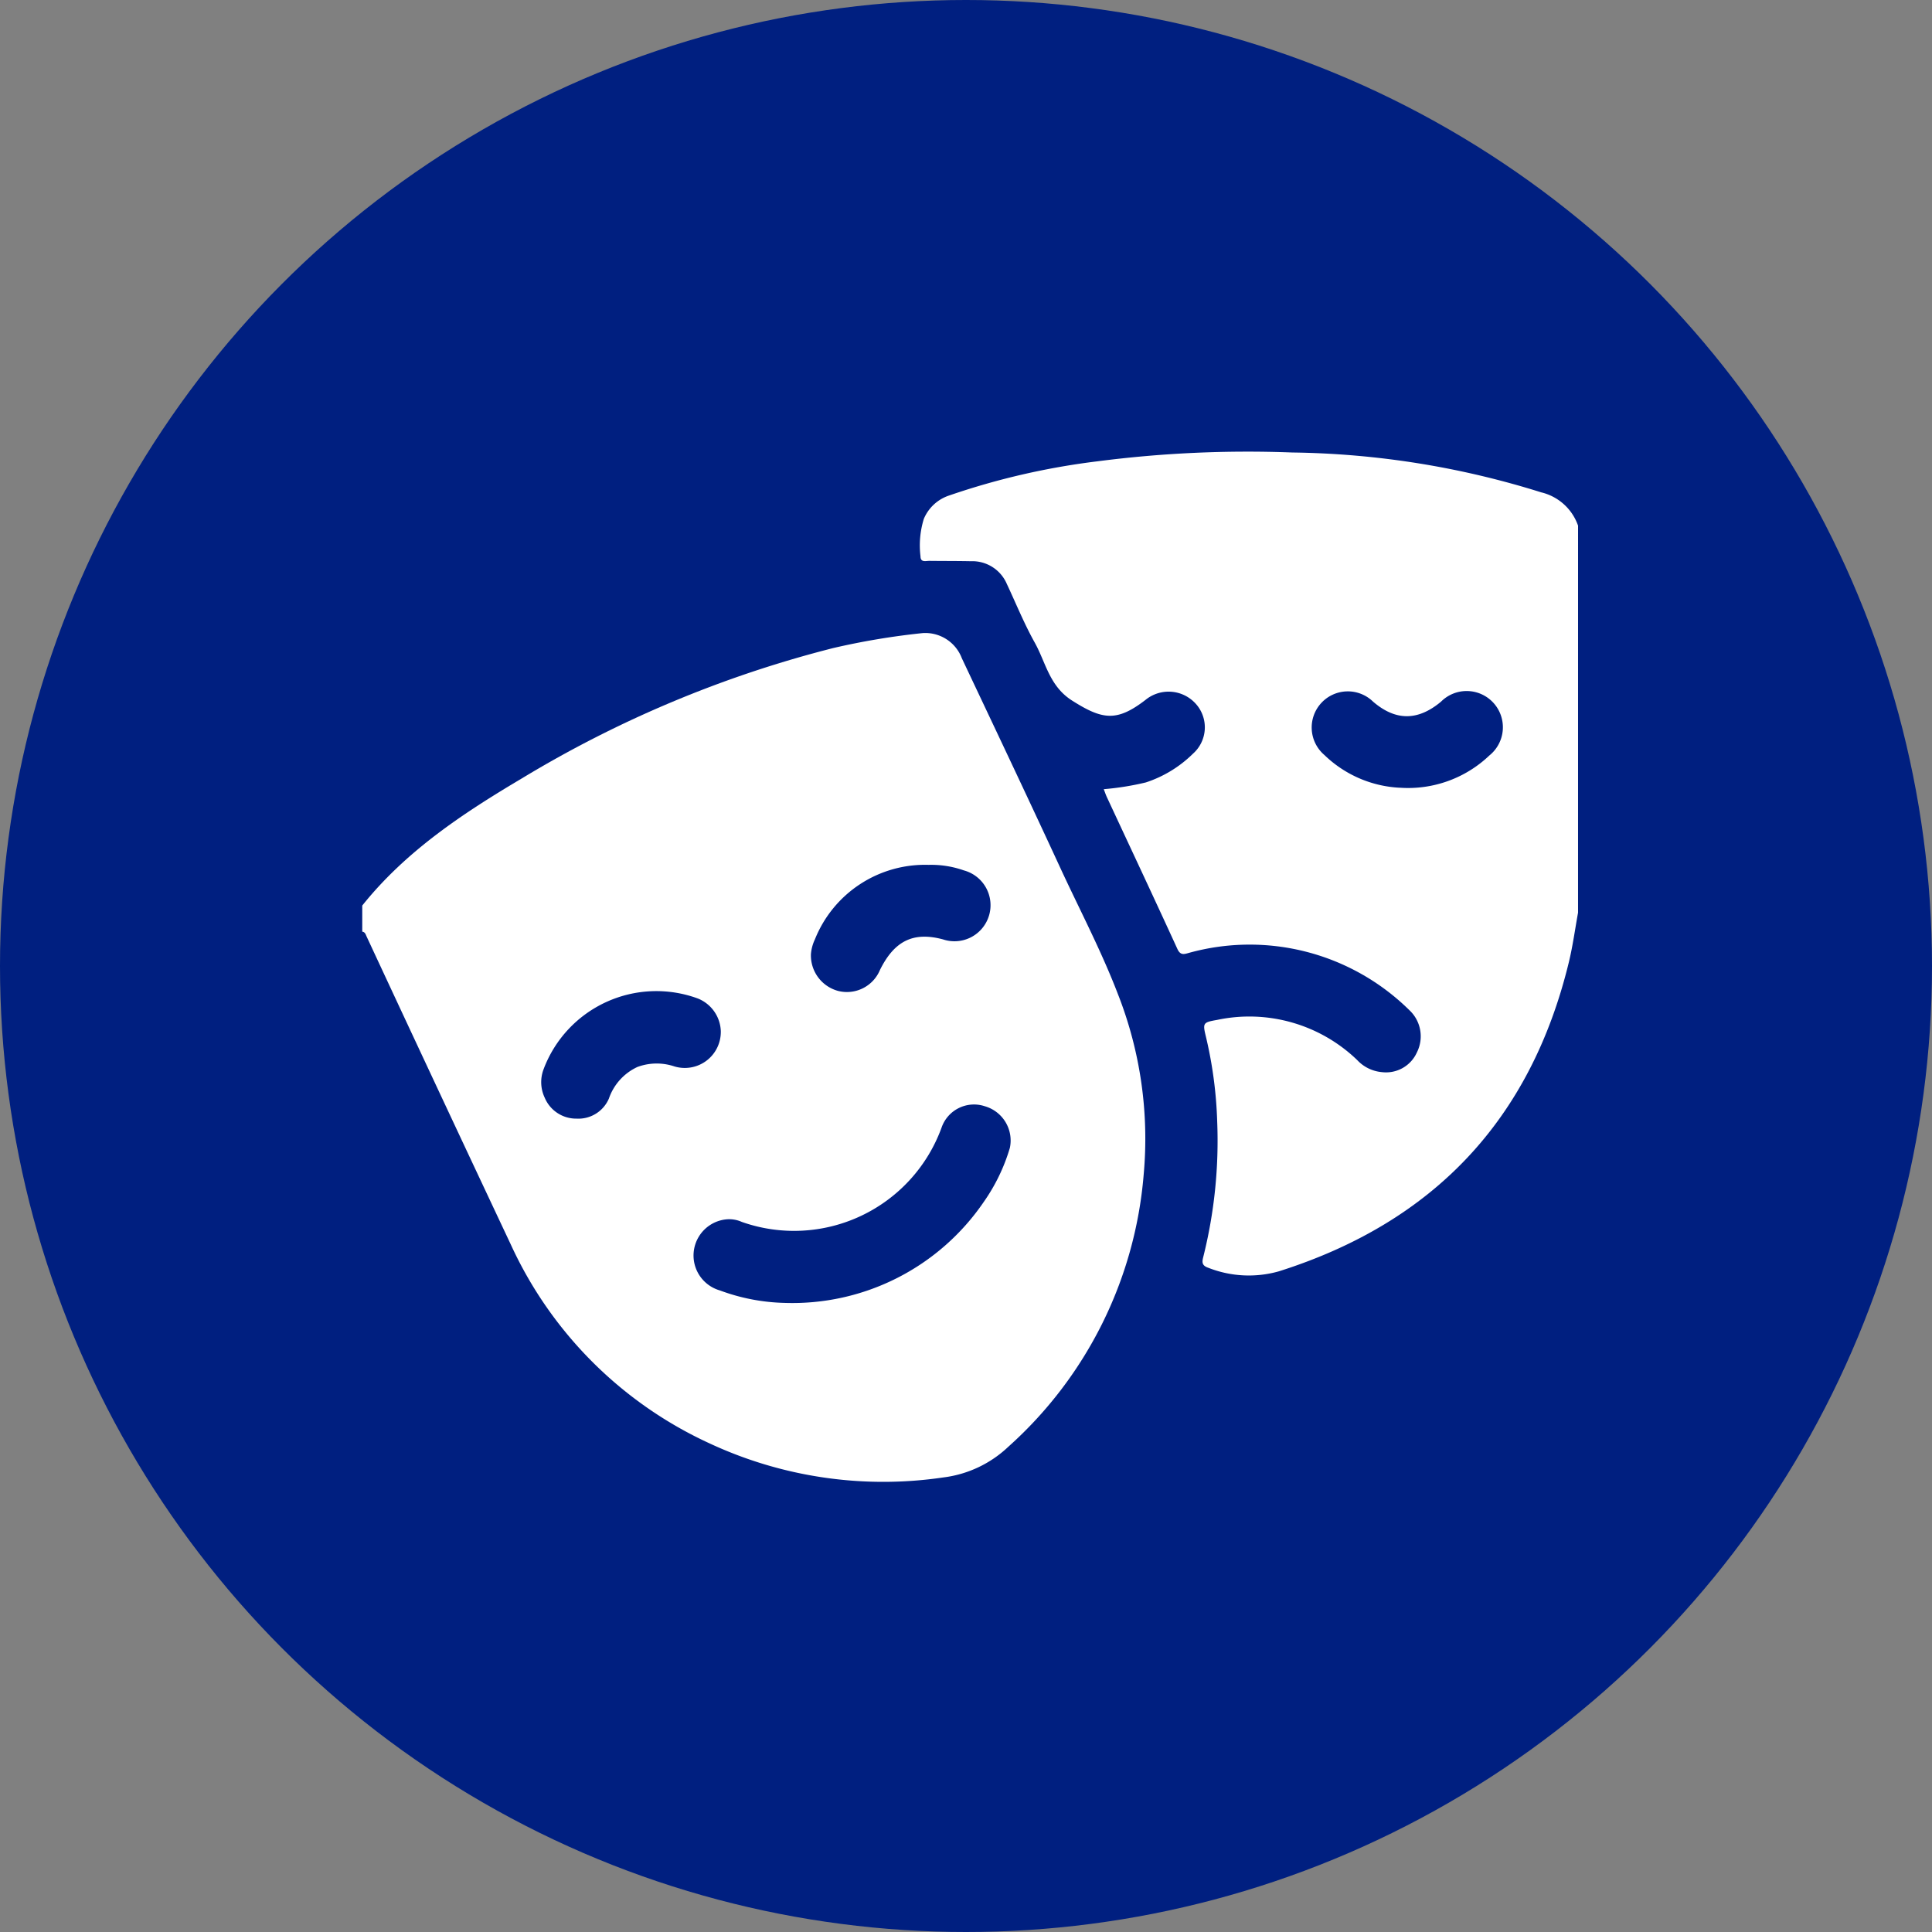
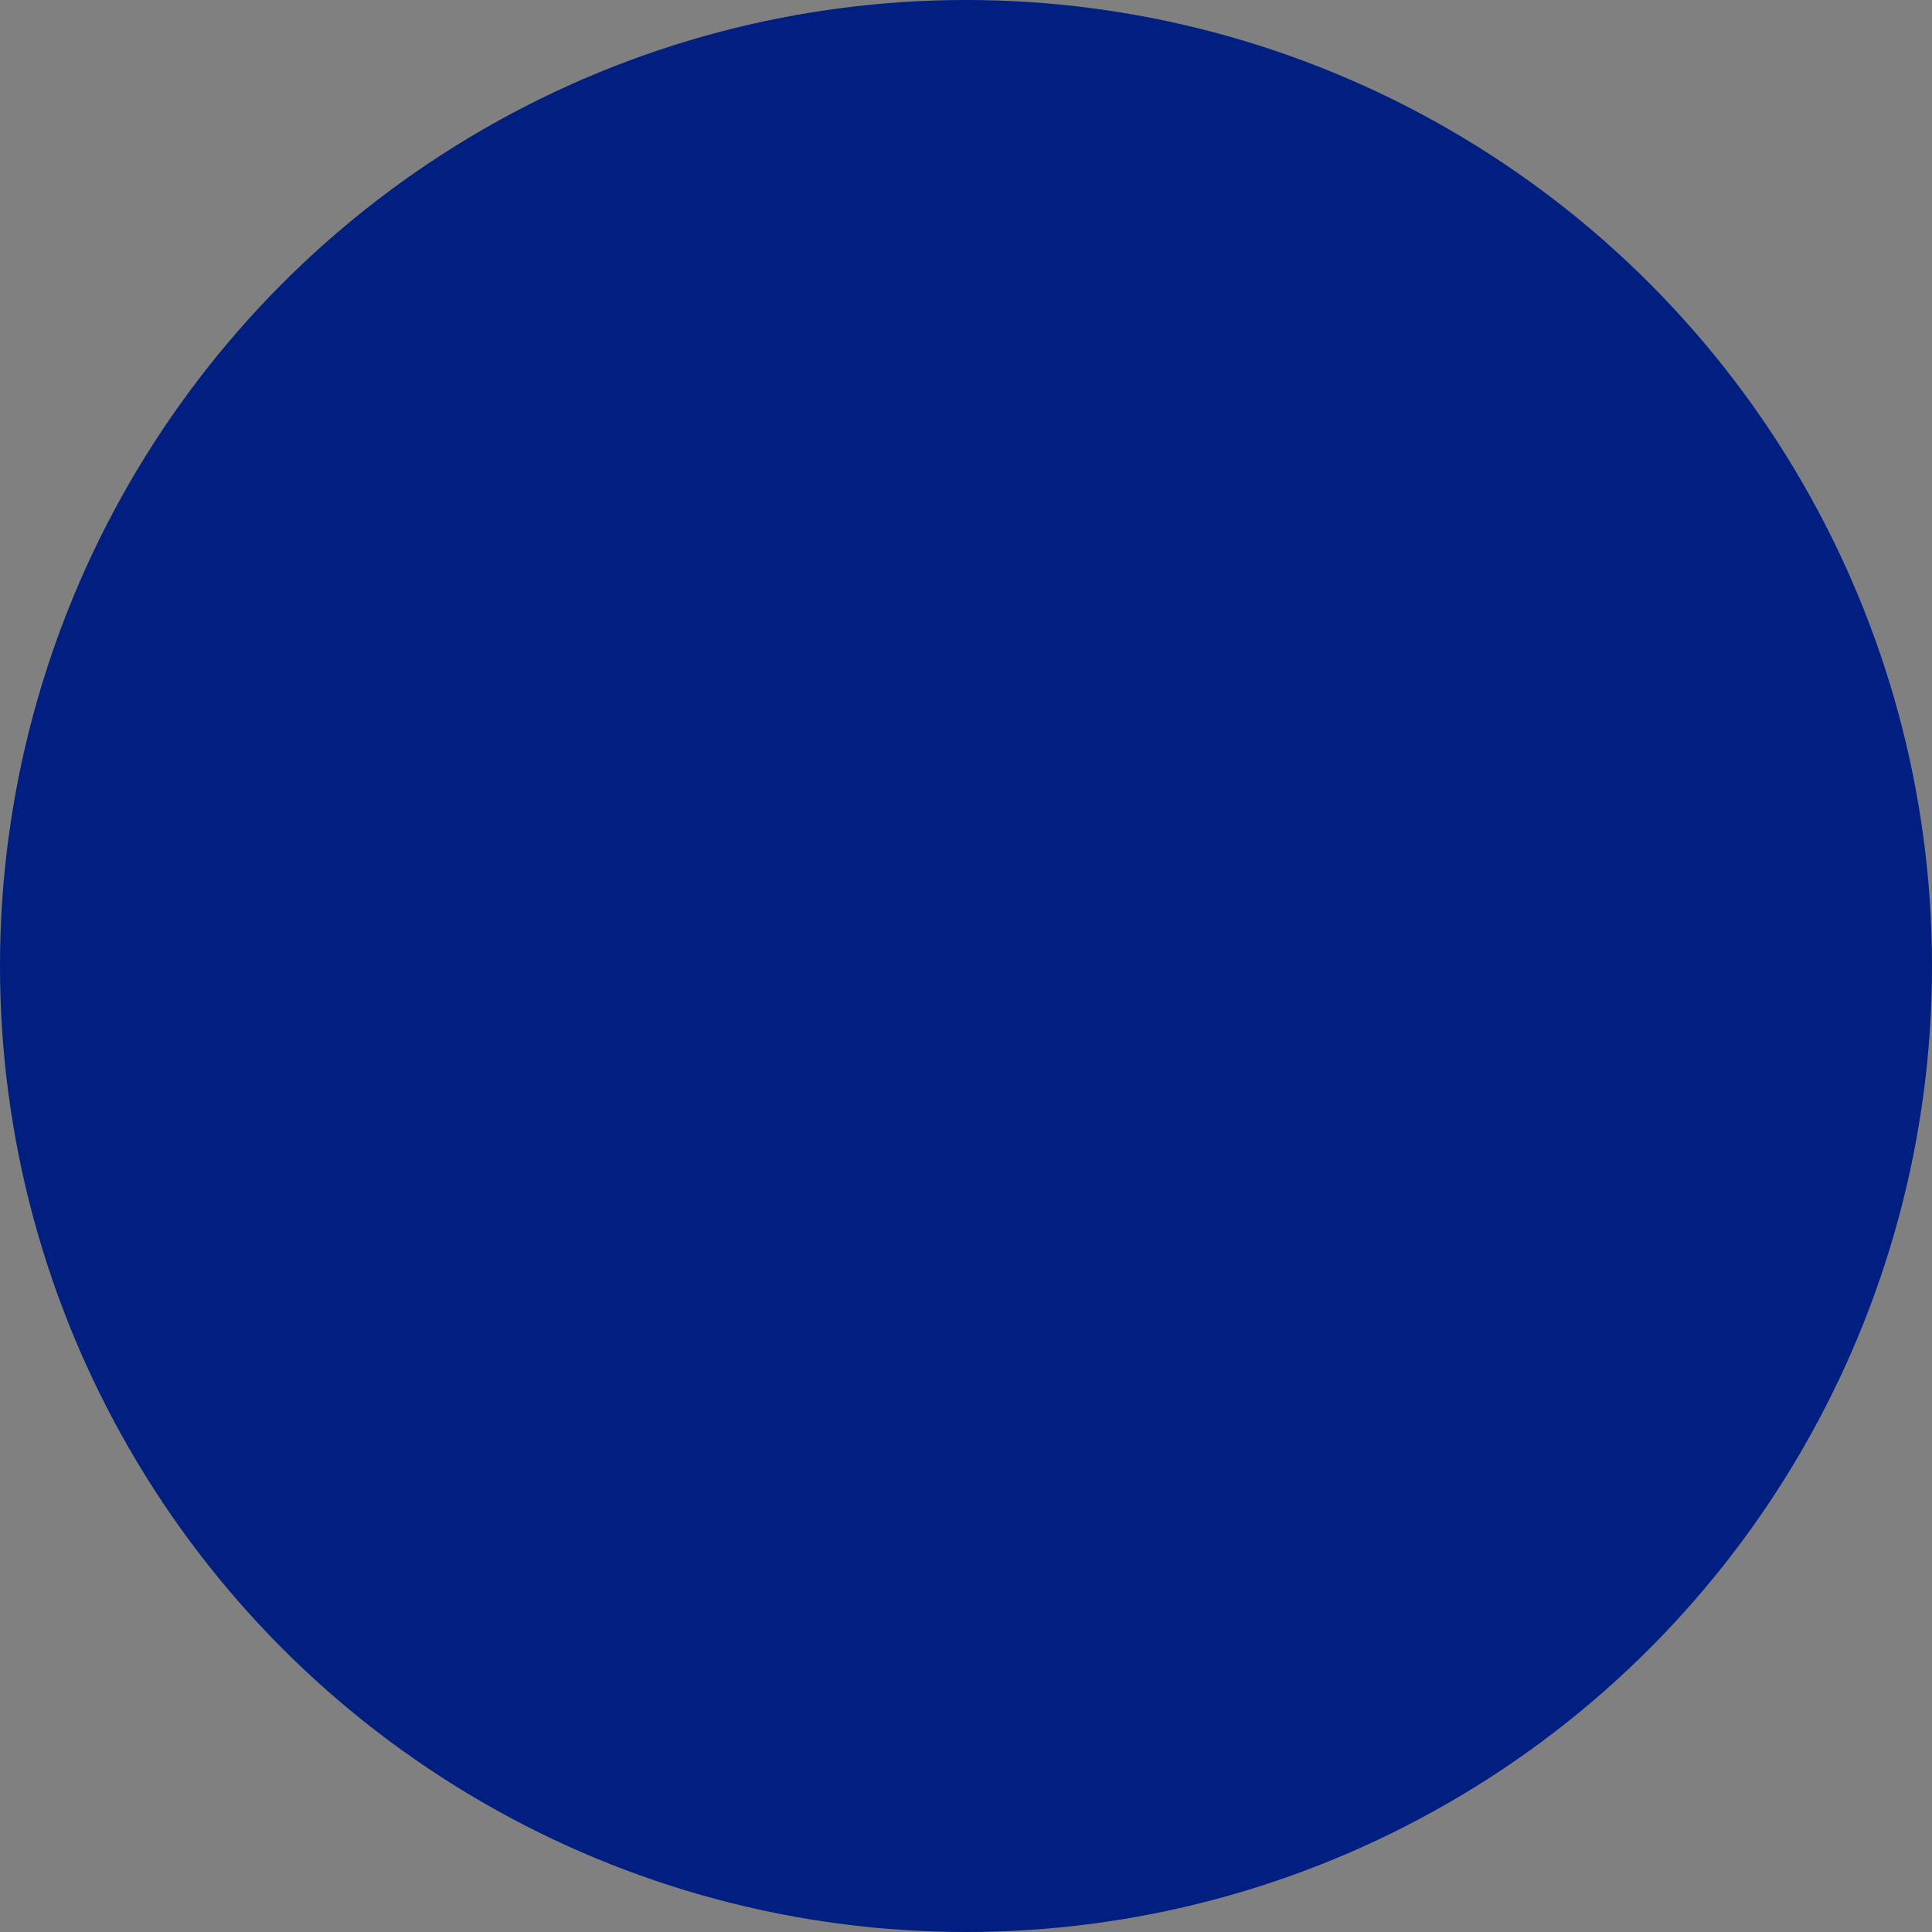
<svg xmlns="http://www.w3.org/2000/svg" width="160" height="160" viewBox="0 0 160 160">
  <rect x="0" y="0" width="160" height="160" fill="#808080" stroke="none" />
  <defs>
    <clipPath id="clip-path">
-       <rect id="Rectangle_526" data-name="Rectangle 526" width="100.687" height="85.29" fill="#fff" />
-     </clipPath>
+       </clipPath>
  </defs>
  <g id="Groupe_1251" data-name="Groupe 1251" transform="translate(-1432 -4913)">
    <circle id="Ellipse_47" data-name="Ellipse 47" cx="80" cy="80" r="80" transform="translate(1432 4913)" fill="#001f80" />
    <g id="Groupe_987" data-name="Groupe 987" transform="translate(1462 4950.408)">
      <g id="Groupe_986" data-name="Groupe 986" clip-path="url(#clip-path)">
-         <path id="Tracé_734" data-name="Tracé 734" d="M0,98.876c3.6-4.5,8.313-7.621,13.177-10.506A94.871,94.871,0,0,1,39,77.552a60.1,60.1,0,0,1,7.405-1.239,3.232,3.232,0,0,1,3.249,2.08c2.722,5.763,5.457,11.52,8.129,17.306,1.616,3.5,3.419,6.913,4.8,10.516a32.75,32.75,0,0,1,2.13,14.957A33.943,33.943,0,0,1,53.5,143.7a9.512,9.512,0,0,1-5.386,2.538A34.062,34.062,0,0,1,28.727,143.4a33.438,33.438,0,0,1-16.435-16.475Q6.3,114.2.364,101.446c-.08-.171-.123-.379-.364-.407Zm34.988,32.907a19.188,19.188,0,0,0,16.48-8.359,15.342,15.342,0,0,0,2.166-4.484,2.952,2.952,0,0,0-2.073-3.443,2.842,2.842,0,0,0-3.58,1.757,13,13,0,0,1-16.546,7.823,2.55,2.55,0,0,0-1.342-.207,3.008,3.008,0,0,0-.478,5.879,16.441,16.441,0,0,0,5.374,1.034M29.695,109.31a3.023,3.023,0,0,0-1.9-2.736,9.973,9.973,0,0,0-12.771,5.841,3,3,0,0,0,.085,2.37,2.825,2.825,0,0,0,2.639,1.737,2.748,2.748,0,0,0,2.679-1.664,4.491,4.491,0,0,1,2.364-2.615,4.6,4.6,0,0,1,3.059-.045,2.982,2.982,0,0,0,3.844-2.888M46.9,95.506a9.818,9.818,0,0,0-9.412,6.169,3.521,3.521,0,0,0-.33,1.218,3.042,3.042,0,0,0,2.258,3.055,2.964,2.964,0,0,0,3.459-1.739c1.2-2.423,2.775-3.186,5.223-2.53a2.986,2.986,0,1,0,1.72-5.716,8.143,8.143,0,0,0-2.917-.457" transform="translate(0 -61.29)" fill="#fff" />
-         <path id="Tracé_735" data-name="Tracé 735" d="M289.447,38.176c-.25,1.366-.434,2.749-.761,4.1-3.17,13.059-11.214,21.546-24.01,25.6a9.135,9.135,0,0,1-5.842-.289c-.544-.181-.534-.466-.429-.88a39.629,39.629,0,0,0,1.157-11.257,34.834,34.834,0,0,0-.925-6.97c-.284-1.169-.265-1.218.922-1.424a12.87,12.87,0,0,1,11.6,3.327,3.171,3.171,0,0,0,2.064,1,2.8,2.8,0,0,0,2.876-1.63,2.962,2.962,0,0,0-.625-3.507,18.828,18.828,0,0,0-18.29-4.73c-.388.111-.677.191-.918-.337-1.918-4.19-3.878-8.36-5.823-12.537-.1-.206-.169-.423-.276-.693a23.2,23.2,0,0,0,3.486-.559,9.97,9.97,0,0,0,3.9-2.377,2.914,2.914,0,0,0,.227-4.147,3.021,3.021,0,0,0-4.157-.309c-2.385,1.835-3.568,1.645-6.079.052-1.887-1.2-2.17-3.15-3.092-4.8-.874-1.565-1.552-3.24-2.315-4.867a3.107,3.107,0,0,0-2.975-1.872c-1.146-.025-2.292-.016-3.438-.03-.3,0-.731.151-.732-.376a7.436,7.436,0,0,1,.275-3.1,3.446,3.446,0,0,1,2.1-1.938A60.057,60.057,0,0,1,249.616.8,96.9,96.9,0,0,1,265.785.066a71.689,71.689,0,0,1,20.611,3.3,4.28,4.28,0,0,1,3.052,2.76Zm-14.769-10.35A9.749,9.749,0,0,0,282.1,25.16a3,3,0,1,0-4-4.46c-1.921,1.606-3.759,1.605-5.628,0a2.992,2.992,0,1,0-4.032,4.417,9.665,9.665,0,0,0,6.237,2.712" transform="translate(-188.76 0)" fill="#fff" />
-       </g>
+         </g>
    </g>
  </g>
</svg>